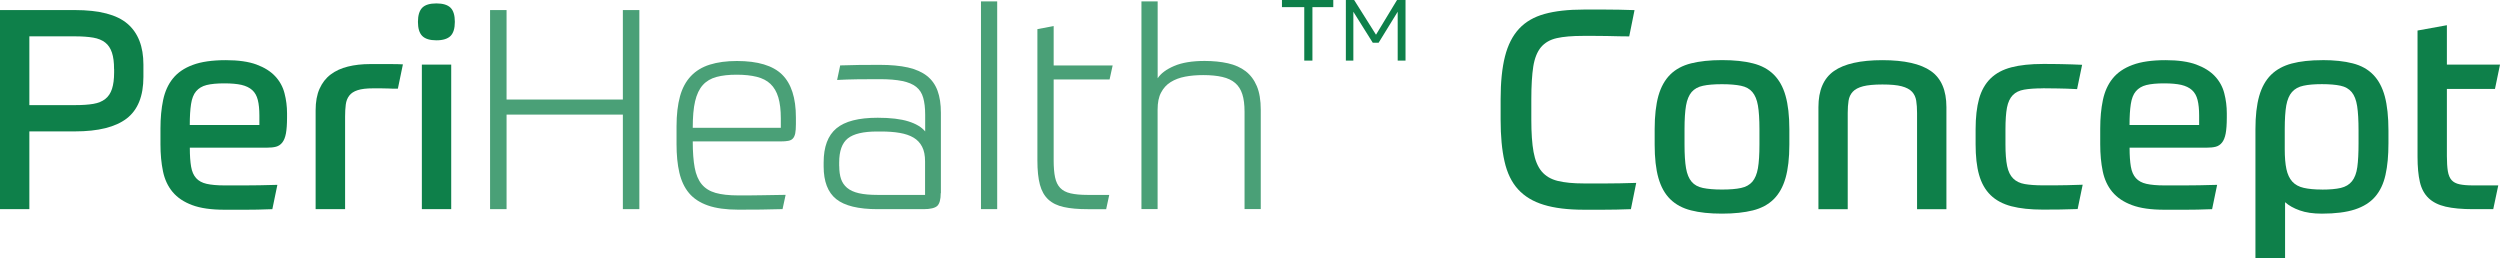
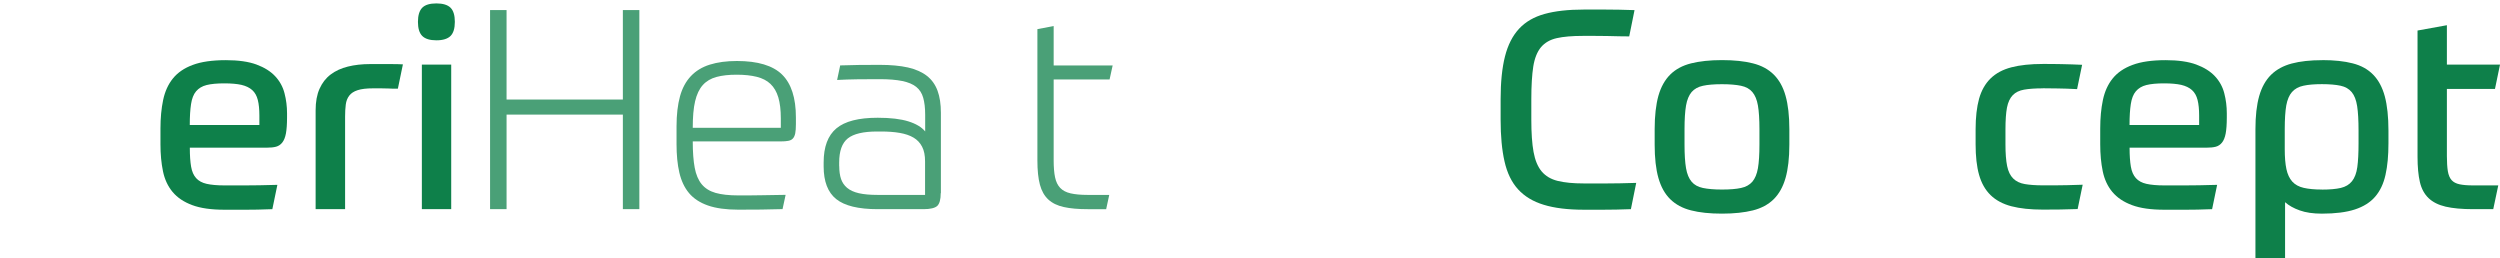
<svg xmlns="http://www.w3.org/2000/svg" id="Layer_2" viewBox="0 0 447.13 46.16">
  <defs>
    <style>.cls-1{opacity:.75;}.cls-1,.cls-2{fill:#0e804a;}</style>
  </defs>
  <g id="Layer_1-2">
-     <path class="cls-2" d="M5.25,23.5v13.9H0V1.8h13.4c4.37,0,7.5.82,9.4,2.45,1.9,1.63,2.85,4.07,2.85,7.3v2.2c0,3.43-1,5.92-3,7.45s-5.08,2.3-9.25,2.3H5.25ZM20.4,12.36c0-1.2-.12-2.18-.38-2.95s-.65-1.37-1.2-1.8-1.27-.73-2.15-.88c-.88-.15-1.98-.23-3.28-.23H5.25v12.3h8.15c1.3,0,2.39-.07,3.28-.22.88-.15,1.6-.44,2.15-.88.55-.43.95-1.03,1.2-1.8s.38-1.75.38-2.95v-.6Z" />
    <path class="cls-2" d="M33.95,26.41c0,1.4.08,2.53.23,3.4.15.87.45,1.55.9,2.05s1.08.84,1.88,1.02c.8.18,1.87.28,3.2.28h3.67c1.48,0,3.41-.03,5.78-.1l-.9,4.35c-1.03.03-1.92.06-2.65.08-.73.02-1.41.02-2.03.02h-3.88c-2.37,0-4.29-.27-5.78-.83-1.48-.55-2.65-1.33-3.5-2.35-.85-1.02-1.42-2.25-1.72-3.7s-.45-3.06-.45-4.83v-2.8c0-1.9.16-3.61.48-5.12.32-1.52.9-2.8,1.75-3.85.85-1.05,2.03-1.86,3.55-2.42,1.52-.57,3.49-.85,5.92-.85,2.23,0,4.06.26,5.47.78s2.53,1.22,3.35,2.1c.82.88,1.38,1.9,1.67,3.05.3,1.15.45,2.34.45,3.58v.75c0,1.2-.07,2.15-.2,2.85-.13.7-.35,1.24-.65,1.62-.3.38-.67.63-1.12.75-.45.12-.99.17-1.62.17h-13.8ZM40.15,14.91c-1.33,0-2.4.1-3.2.3s-1.42.58-1.88,1.12-.75,1.31-.9,2.28c-.15.97-.23,2.22-.23,3.75h12.45v-1.7c0-1.1-.09-2.03-.28-2.78s-.52-1.34-1-1.77-1.12-.74-1.92-.93c-.8-.18-1.82-.27-3.05-.27Z" />
    <path class="cls-2" d="M56.45,37.41v-17.7c0-1.5.23-2.78.7-3.83s1.12-1.9,1.98-2.55c.85-.65,1.88-1.12,3.08-1.42,1.2-.3,2.53-.45,4-.45h3.7c.87,0,1.58.02,2.15.05l-.9,4.35h-.5c-.3,0-.67,0-1.1-.03-.43-.02-.9-.03-1.4-.03h-1.45c-1.17,0-2.08.11-2.75.33-.67.22-1.17.54-1.5.98-.33.43-.54.97-.62,1.6-.08.63-.12,1.35-.12,2.15v16.55h-5.25Z" />
    <path class="cls-2" d="M81.35,3.91c0,1.17-.26,2.01-.77,2.52s-1.36.78-2.53.78-2.01-.26-2.53-.78c-.52-.52-.77-1.36-.77-2.52s.26-2.01.77-2.53c.52-.52,1.36-.77,2.53-.77s2.01.26,2.53.77c.52.52.77,1.36.77,2.53ZM75.45,11.55h5.25v25.85h-5.25V11.55Z" />
    <path class="cls-1" d="M114.35,1.8v35.6h-2.95v-16.9h-20.8v16.9h-2.95V1.8h2.95v16h20.8V1.8h2.95Z" />
    <path class="cls-1" d="M123.9,25.3c0,1.9.12,3.47.35,4.7.23,1.23.65,2.22,1.25,2.95.6.73,1.43,1.25,2.48,1.55s2.41.45,4.08.45c1.43,0,2.82,0,4.15-.03,1.33-.02,2.77-.04,4.3-.07l-.55,2.55c-1.13.03-2.41.06-3.83.08-1.42.02-2.77.02-4.07.02-2.2,0-4.02-.25-5.45-.75-1.43-.5-2.56-1.24-3.38-2.22-.82-.98-1.39-2.21-1.73-3.67s-.5-3.17-.5-5.1v-3.15c0-2.1.21-3.89.62-5.38s1.07-2.69,1.95-3.62c.88-.93,2.01-1.62,3.38-2.05,1.37-.43,2.98-.65,4.85-.65,3.73,0,6.42.81,8.07,2.42,1.65,1.62,2.48,4.17,2.48,7.67v1.2c0,.7-.04,1.25-.12,1.65-.08.4-.23.71-.42.92-.2.22-.48.36-.83.42-.35.07-.78.1-1.28.1h-15.8ZM131.75,13.36c-1.4,0-2.6.13-3.6.4-1,.27-1.82.75-2.45,1.45-.63.7-1.09,1.67-1.38,2.9s-.42,2.82-.42,4.75h15.75v-1.7c0-1.5-.15-2.75-.45-3.75s-.77-1.8-1.4-2.4c-.63-.6-1.45-1.02-2.45-1.27s-2.2-.38-3.6-.38Z" />
    <path class="cls-1" d="M168.25,34.55c0,1.13-.21,1.89-.62,2.28-.42.38-1.24.58-2.47.58h-8.2c-3.43,0-5.9-.6-7.4-1.8-1.5-1.2-2.25-3.15-2.25-5.85v-.7c0-2.8.76-4.83,2.28-6.1,1.52-1.27,3.97-1.9,7.38-1.9,2.3,0,4.13.22,5.5.65,1.37.43,2.37,1.03,3,1.8v-3c0-1.2-.12-2.21-.35-3.02-.23-.82-.65-1.47-1.25-1.95-.6-.48-1.43-.83-2.5-1.05-1.07-.22-2.42-.33-4.05-.33-1.23,0-2.53,0-3.9.02-1.37.02-2.6.06-3.7.12l.55-2.6c.93-.03,2.03-.06,3.3-.08,1.27-.02,2.52-.02,3.75-.02,2,0,3.69.16,5.08.47,1.38.32,2.51.82,3.38,1.5.87.68,1.5,1.57,1.9,2.65.4,1.08.6,2.41.6,3.97v14.35ZM150.1,29.71c0,.9.11,1.67.32,2.3.22.63.58,1.17,1.1,1.6.52.43,1.22.75,2.1.95.88.2,1.99.3,3.33.3h8.5v-6c0-1.07-.17-1.94-.53-2.62-.35-.68-.86-1.23-1.52-1.62-.67-.4-1.49-.68-2.48-.85-.98-.17-2.11-.25-3.38-.25h-.65c-2.47,0-4.22.41-5.25,1.23-1.03.82-1.55,2.26-1.55,4.32v.65Z" />
-     <path class="cls-1" d="M175.45.25h2.9v37.15h-2.9V.25Z" />
    <path class="cls-1" d="M185.55,5.21l2.9-.55v7.05h10.55l-.55,2.5h-10v14.45c0,1.23.08,2.25.25,3.05.17.8.47,1.43.92,1.9s1.07.79,1.85.97c.78.18,1.81.28,3.07.28h3.85l-.55,2.55h-3.3c-1.7,0-3.12-.12-4.27-.38-1.15-.25-2.08-.7-2.78-1.35-.7-.65-1.2-1.53-1.5-2.65-.3-1.12-.45-2.56-.45-4.33V5.21Z" />
-     <path class="cls-1" d="M204.15,37.41V.25h2.9v13.75c.57-.87,1.55-1.6,2.95-2.2,1.4-.6,3.22-.9,5.45-.9,1.53,0,2.92.14,4.17.42s2.31.76,3.17,1.42c.87.67,1.53,1.56,2,2.67.47,1.12.7,2.53.7,4.23v17.75h-2.9v-17.4c0-1.27-.13-2.32-.4-3.15-.27-.83-.69-1.5-1.28-2-.58-.5-1.35-.86-2.3-1.08s-2.09-.33-3.42-.33c-1.17,0-2.24.09-3.23.28s-1.84.51-2.58.97-1.31,1.09-1.72,1.88c-.42.78-.62,1.79-.62,3.03v17.8h-2.9Z" />
-     <path class="cls-2" d="M238.46,0v1.28h-3.73v9.56h-1.46V1.28h-3.99V0h9.18ZM242.19,0l3.91,6.21,3.76-6.21h1.52v10.84h-1.4V2.1l-3.41,5.54h-1.05l-3.47-5.54v8.74h-1.34V0h1.49Z" />
    <path class="cls-2" d="M273.88,21.41c0,2.37.13,4.29.4,5.77.27,1.48.75,2.64,1.45,3.48.7.83,1.66,1.4,2.88,1.7,1.22.3,2.78.45,4.68.45h4.05c1.43,0,3.2-.03,5.3-.1l-.95,4.7c-1.8.07-3.47.1-5,.1h-3.4c-2.87,0-5.26-.29-7.18-.88-1.92-.58-3.45-1.51-4.6-2.77s-1.96-2.93-2.42-4.98c-.47-2.05-.7-4.54-.7-7.47v-3.65c0-3.07.26-5.62.78-7.67.52-2.05,1.36-3.7,2.52-4.95s2.69-2.13,4.58-2.65c1.88-.52,4.21-.78,6.97-.78h3.95c1.43,0,3.15.03,5.15.1l-.95,4.7c-.5,0-1.1,0-1.8-.02s-1.42-.03-2.17-.05c-.75-.02-1.49-.02-2.23-.02h-2.05c-1.93,0-3.5.13-4.7.4-1.2.27-2.14.81-2.83,1.62-.68.82-1.14,1.97-1.38,3.45-.23,1.48-.35,3.44-.35,5.88v3.65Z" />
    <path class="cls-2" d="M307.98,10.75c2.17,0,4.01.19,5.53.58,1.52.38,2.76,1.05,3.72,2s1.68,2.22,2.12,3.8c.45,1.58.68,3.58.68,5.98v2.75c0,2.4-.23,4.39-.68,5.97-.45,1.58-1.16,2.85-2.12,3.8s-2.21,1.62-3.72,2c-1.52.38-3.36.58-5.53.58s-4.01-.19-5.52-.58c-1.52-.38-2.76-1.05-3.73-2s-1.67-2.22-2.12-3.8c-.45-1.58-.67-3.58-.67-5.97v-2.75c0-2.4.23-4.39.67-5.98.45-1.58,1.16-2.85,2.12-3.8s2.21-1.62,3.73-2c1.52-.38,3.36-.58,5.52-.58ZM314.68,23.11c0-1.77-.09-3.18-.27-4.23-.18-1.05-.52-1.86-1-2.42-.48-.57-1.16-.94-2.03-1.12-.87-.18-2-.28-3.4-.28s-2.53.09-3.4.28c-.87.18-1.54.56-2.03,1.12-.48.57-.82,1.38-1,2.42-.18,1.05-.27,2.46-.27,4.23v2.75c0,1.77.09,3.17.27,4.22.18,1.05.52,1.86,1,2.42.48.57,1.16.94,2.03,1.12.87.18,2,.28,3.4.28s2.53-.09,3.4-.28c.87-.18,1.54-.56,2.03-1.12.48-.57.82-1.38,1-2.42.18-1.05.27-2.46.27-4.22v-2.75Z" />
-     <path class="cls-2" d="M325.23,37.41v-18.25c0-3,.92-5.15,2.77-6.45,1.85-1.3,4.74-1.95,8.67-1.95s6.83.65,8.68,1.95c1.85,1.3,2.77,3.45,2.77,6.45v18.25h-5.25v-17.2c0-.83-.05-1.57-.15-2.2-.1-.63-.35-1.17-.75-1.6-.4-.43-1.02-.76-1.85-.98-.83-.22-1.98-.32-3.45-.32s-2.62.11-3.45.32c-.83.22-1.45.54-1.85.98-.4.43-.65.97-.75,1.6-.1.63-.15,1.37-.15,2.2v17.2h-5.25Z" />
    <path class="cls-2" d="M365.38,15.8c-1.37,0-2.48.08-3.35.23-.87.15-1.55.48-2.05,1s-.84,1.26-1.03,2.22c-.18.97-.27,2.27-.27,3.9v2.65c0,1.63.1,2.93.3,3.9s.56,1.71,1.08,2.22c.52.52,1.21.85,2.07,1,.87.15,1.95.23,3.25.23,1.83,0,3.28,0,4.33-.03,1.05-.02,1.98-.04,2.78-.08l-.9,4.35c-.87.03-1.9.06-3.1.08-1.2.02-2.23.02-3.1.02-2.23,0-4.12-.2-5.65-.6-1.53-.4-2.78-1.07-3.73-2-.95-.93-1.63-2.14-2.05-3.62s-.62-3.31-.62-5.48v-2.65c0-2.17.21-3.99.62-5.48.42-1.48,1.1-2.69,2.05-3.62.95-.93,2.19-1.6,3.73-2,1.53-.4,3.42-.6,5.65-.6.97,0,2.08,0,3.33.03s2.48.06,3.67.12l-.9,4.35c-1.37-.07-2.52-.11-3.45-.12-.93-.02-1.82-.03-2.65-.03Z" />
    <path class="cls-2" d="M380.88,26.41c0,1.4.08,2.53.23,3.4.15.87.45,1.55.9,2.05s1.08.84,1.88,1.02c.8.18,1.87.28,3.2.28h3.67c1.48,0,3.41-.03,5.78-.1l-.9,4.35c-1.03.03-1.92.06-2.65.08-.73.02-1.41.02-2.03.02h-3.88c-2.37,0-4.29-.27-5.78-.83-1.48-.55-2.65-1.33-3.5-2.35-.85-1.02-1.42-2.25-1.72-3.7s-.45-3.06-.45-4.83v-2.8c0-1.9.16-3.61.48-5.12.32-1.52.9-2.8,1.75-3.85.85-1.05,2.03-1.86,3.55-2.42,1.52-.57,3.49-.85,5.92-.85,2.23,0,4.06.26,5.47.78s2.53,1.22,3.35,2.1c.82.88,1.38,1.9,1.67,3.05.3,1.15.45,2.34.45,3.58v.75c0,1.2-.07,2.15-.2,2.85-.13.7-.35,1.24-.65,1.62-.3.38-.67.63-1.12.75-.45.12-.99.17-1.62.17h-13.8ZM387.08,14.91c-1.33,0-2.4.1-3.2.3s-1.42.58-1.88,1.12-.75,1.31-.9,2.28c-.15.97-.23,2.22-.23,3.75h12.45v-1.7c0-1.1-.09-2.03-.28-2.78s-.52-1.34-1-1.77-1.12-.74-1.92-.93c-.8-.18-1.82-.27-3.05-.27Z" />
    <path class="cls-2" d="M415.33,10.75c2.13,0,3.95.19,5.45.58,1.5.38,2.73,1.06,3.67,2.03.95.97,1.64,2.26,2.08,3.88.43,1.62.65,3.66.65,6.12v2.25c0,2.2-.17,4.09-.53,5.67-.35,1.58-.97,2.88-1.85,3.9-.88,1.02-2.09,1.78-3.62,2.28-1.53.5-3.5.75-5.9.75-1.57,0-2.89-.19-3.97-.58-1.08-.38-1.96-.88-2.62-1.47v10h-5.3v-23.05c0-2.37.22-4.34.67-5.93.45-1.58,1.16-2.85,2.12-3.8.97-.95,2.2-1.62,3.7-2.02,1.5-.4,3.32-.6,5.45-.6ZM415.28,33.91c1.4,0,2.53-.1,3.38-.3.85-.2,1.52-.6,2-1.2.48-.6.8-1.44.95-2.53.15-1.08.22-2.51.22-4.27v-2.25c0-1.83-.08-3.29-.25-4.38s-.49-1.92-.97-2.5c-.48-.58-1.15-.97-2-1.15-.85-.18-1.96-.28-3.33-.28s-2.43.09-3.3.28c-.87.18-1.55.56-2.05,1.12-.5.57-.84,1.38-1.03,2.42-.18,1.05-.27,2.46-.27,4.23v3.55c0,1.47.1,2.67.3,3.6.2.93.55,1.67,1.05,2.23.5.55,1.18.92,2.05,1.12.87.2,1.95.3,3.25.3Z" />
    <path class="cls-2" d="M432.38,5.46l5.25-.95v7.05h9.5l-.9,4.35h-8.6v12c0,1.1.06,2,.17,2.7.12.7.34,1.23.67,1.6.33.37.81.62,1.42.75.62.13,1.41.2,2.38.2h4.55l-.9,4.25h-3.6c-2,0-3.64-.15-4.92-.45s-2.3-.81-3.05-1.53c-.75-.72-1.27-1.67-1.55-2.88-.28-1.2-.42-2.7-.42-4.5V5.46Z" />
  </g>
</svg>